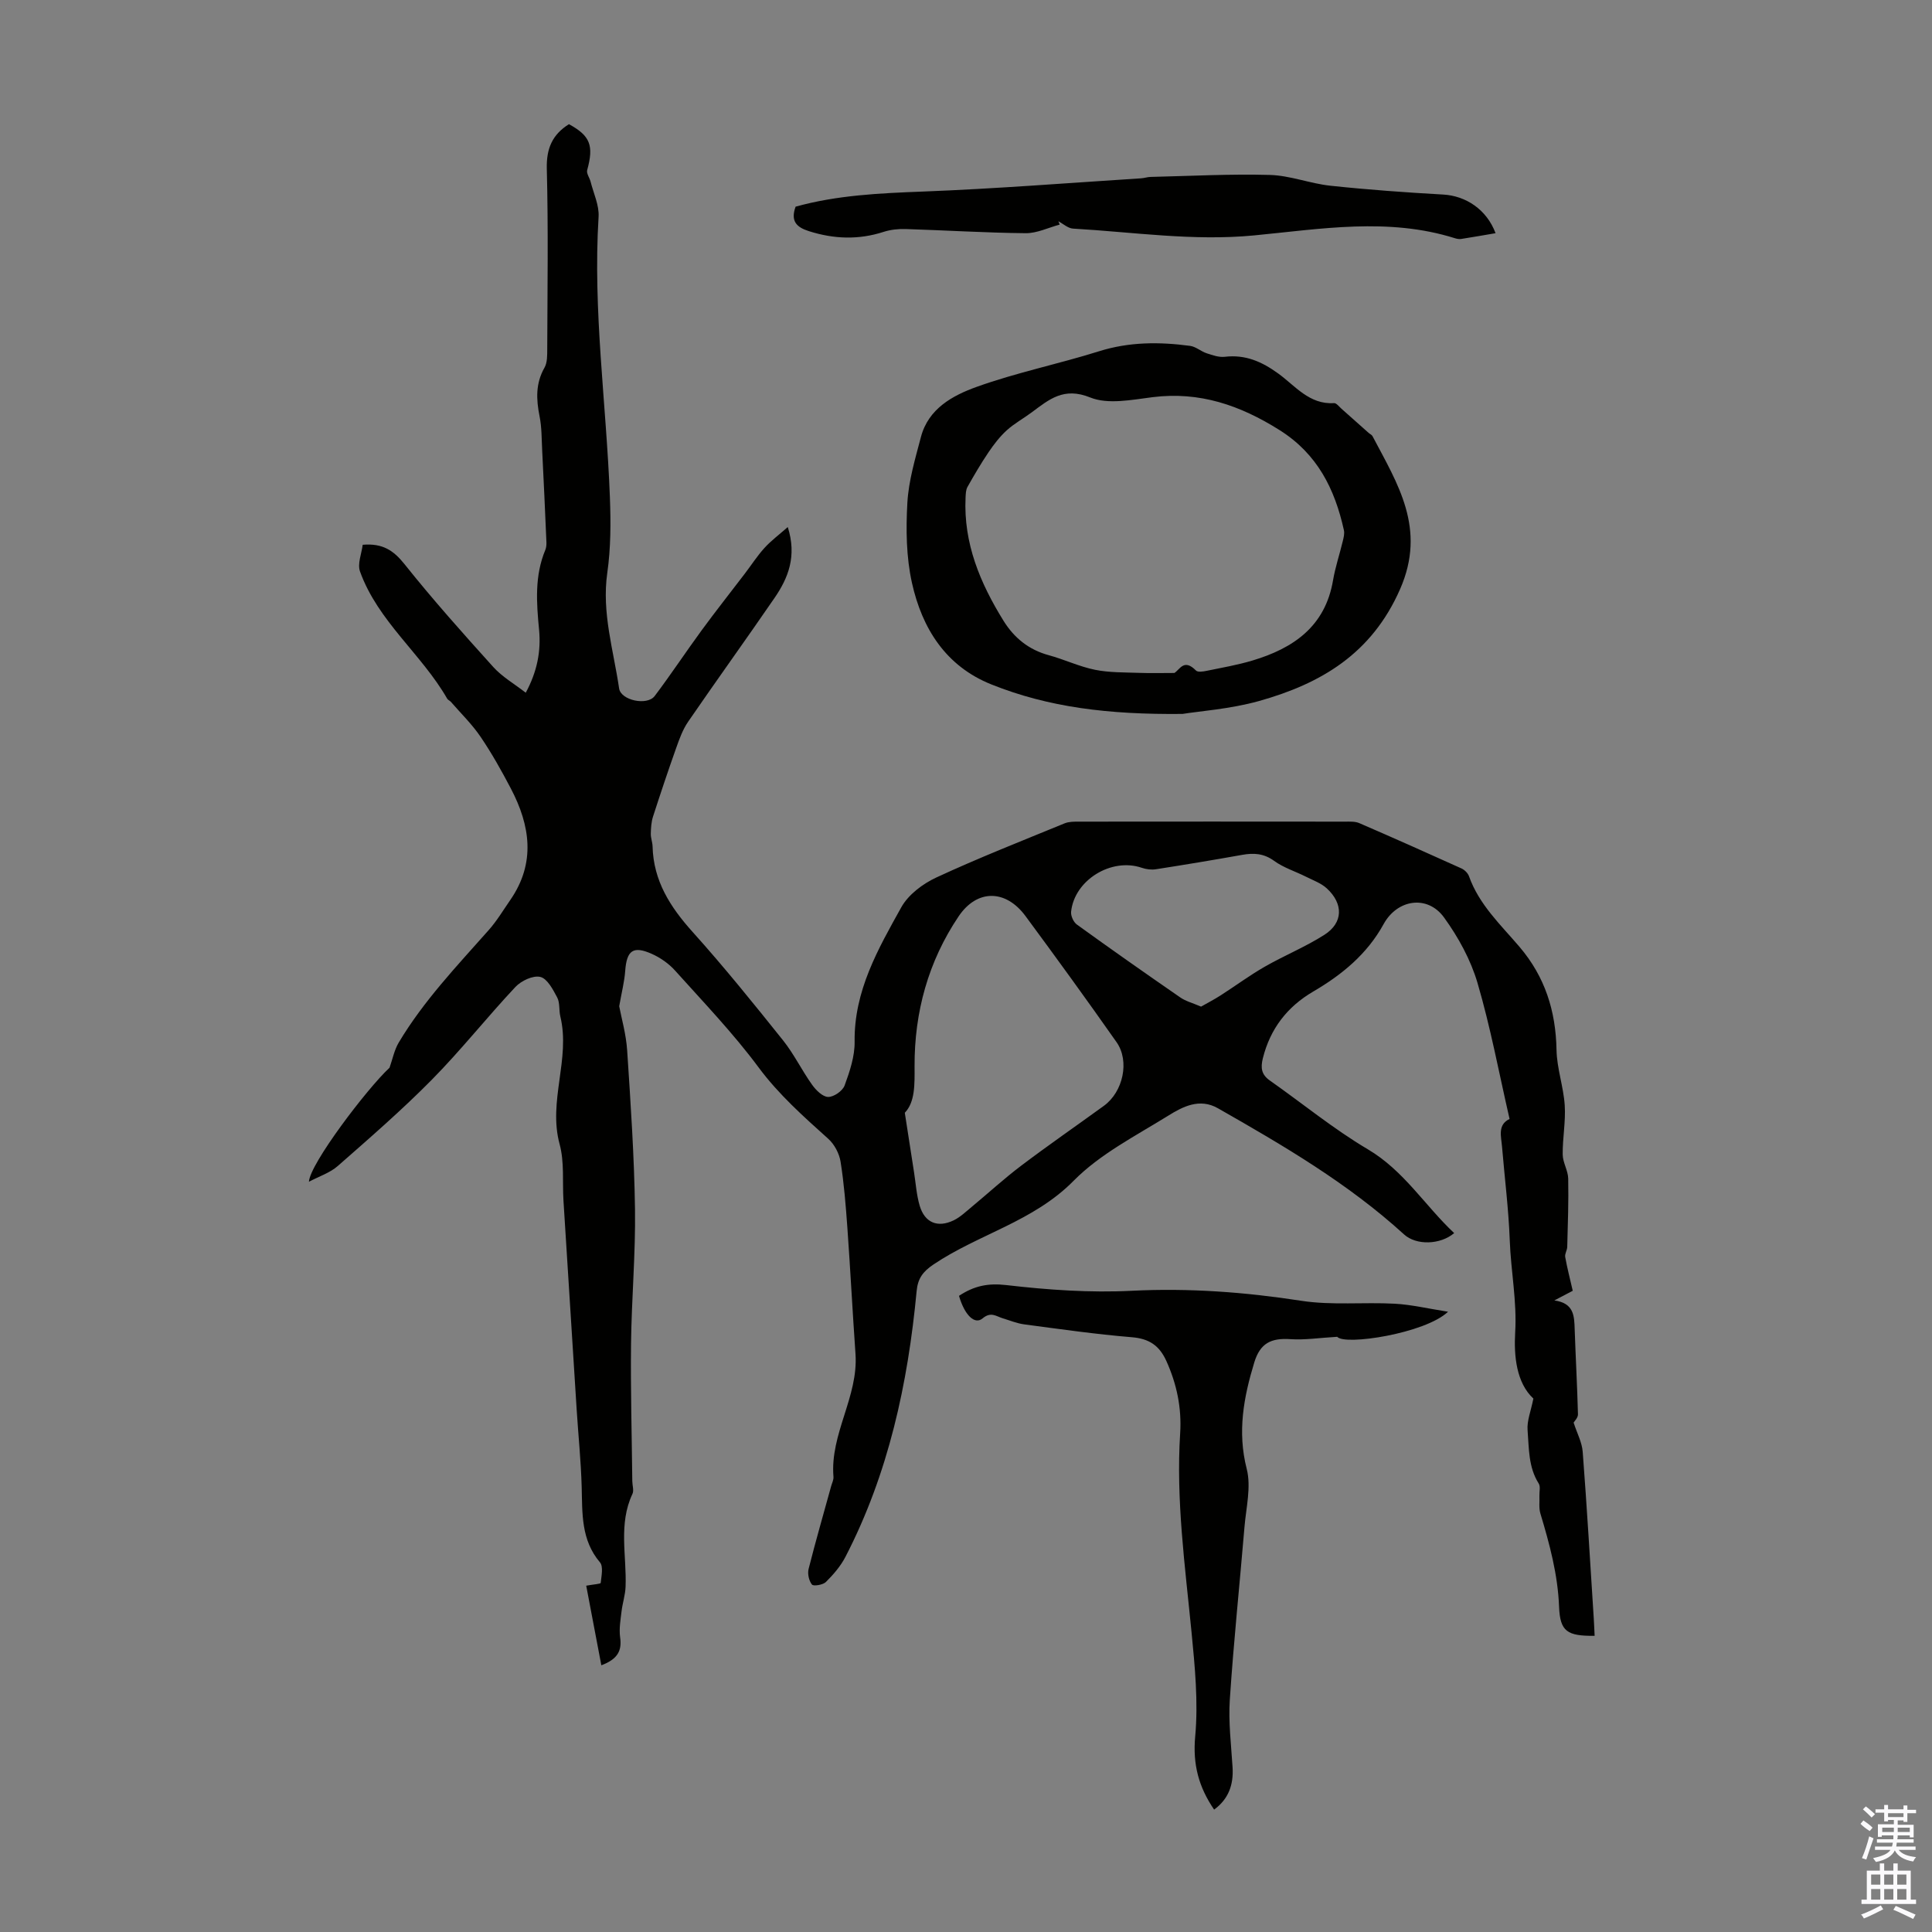
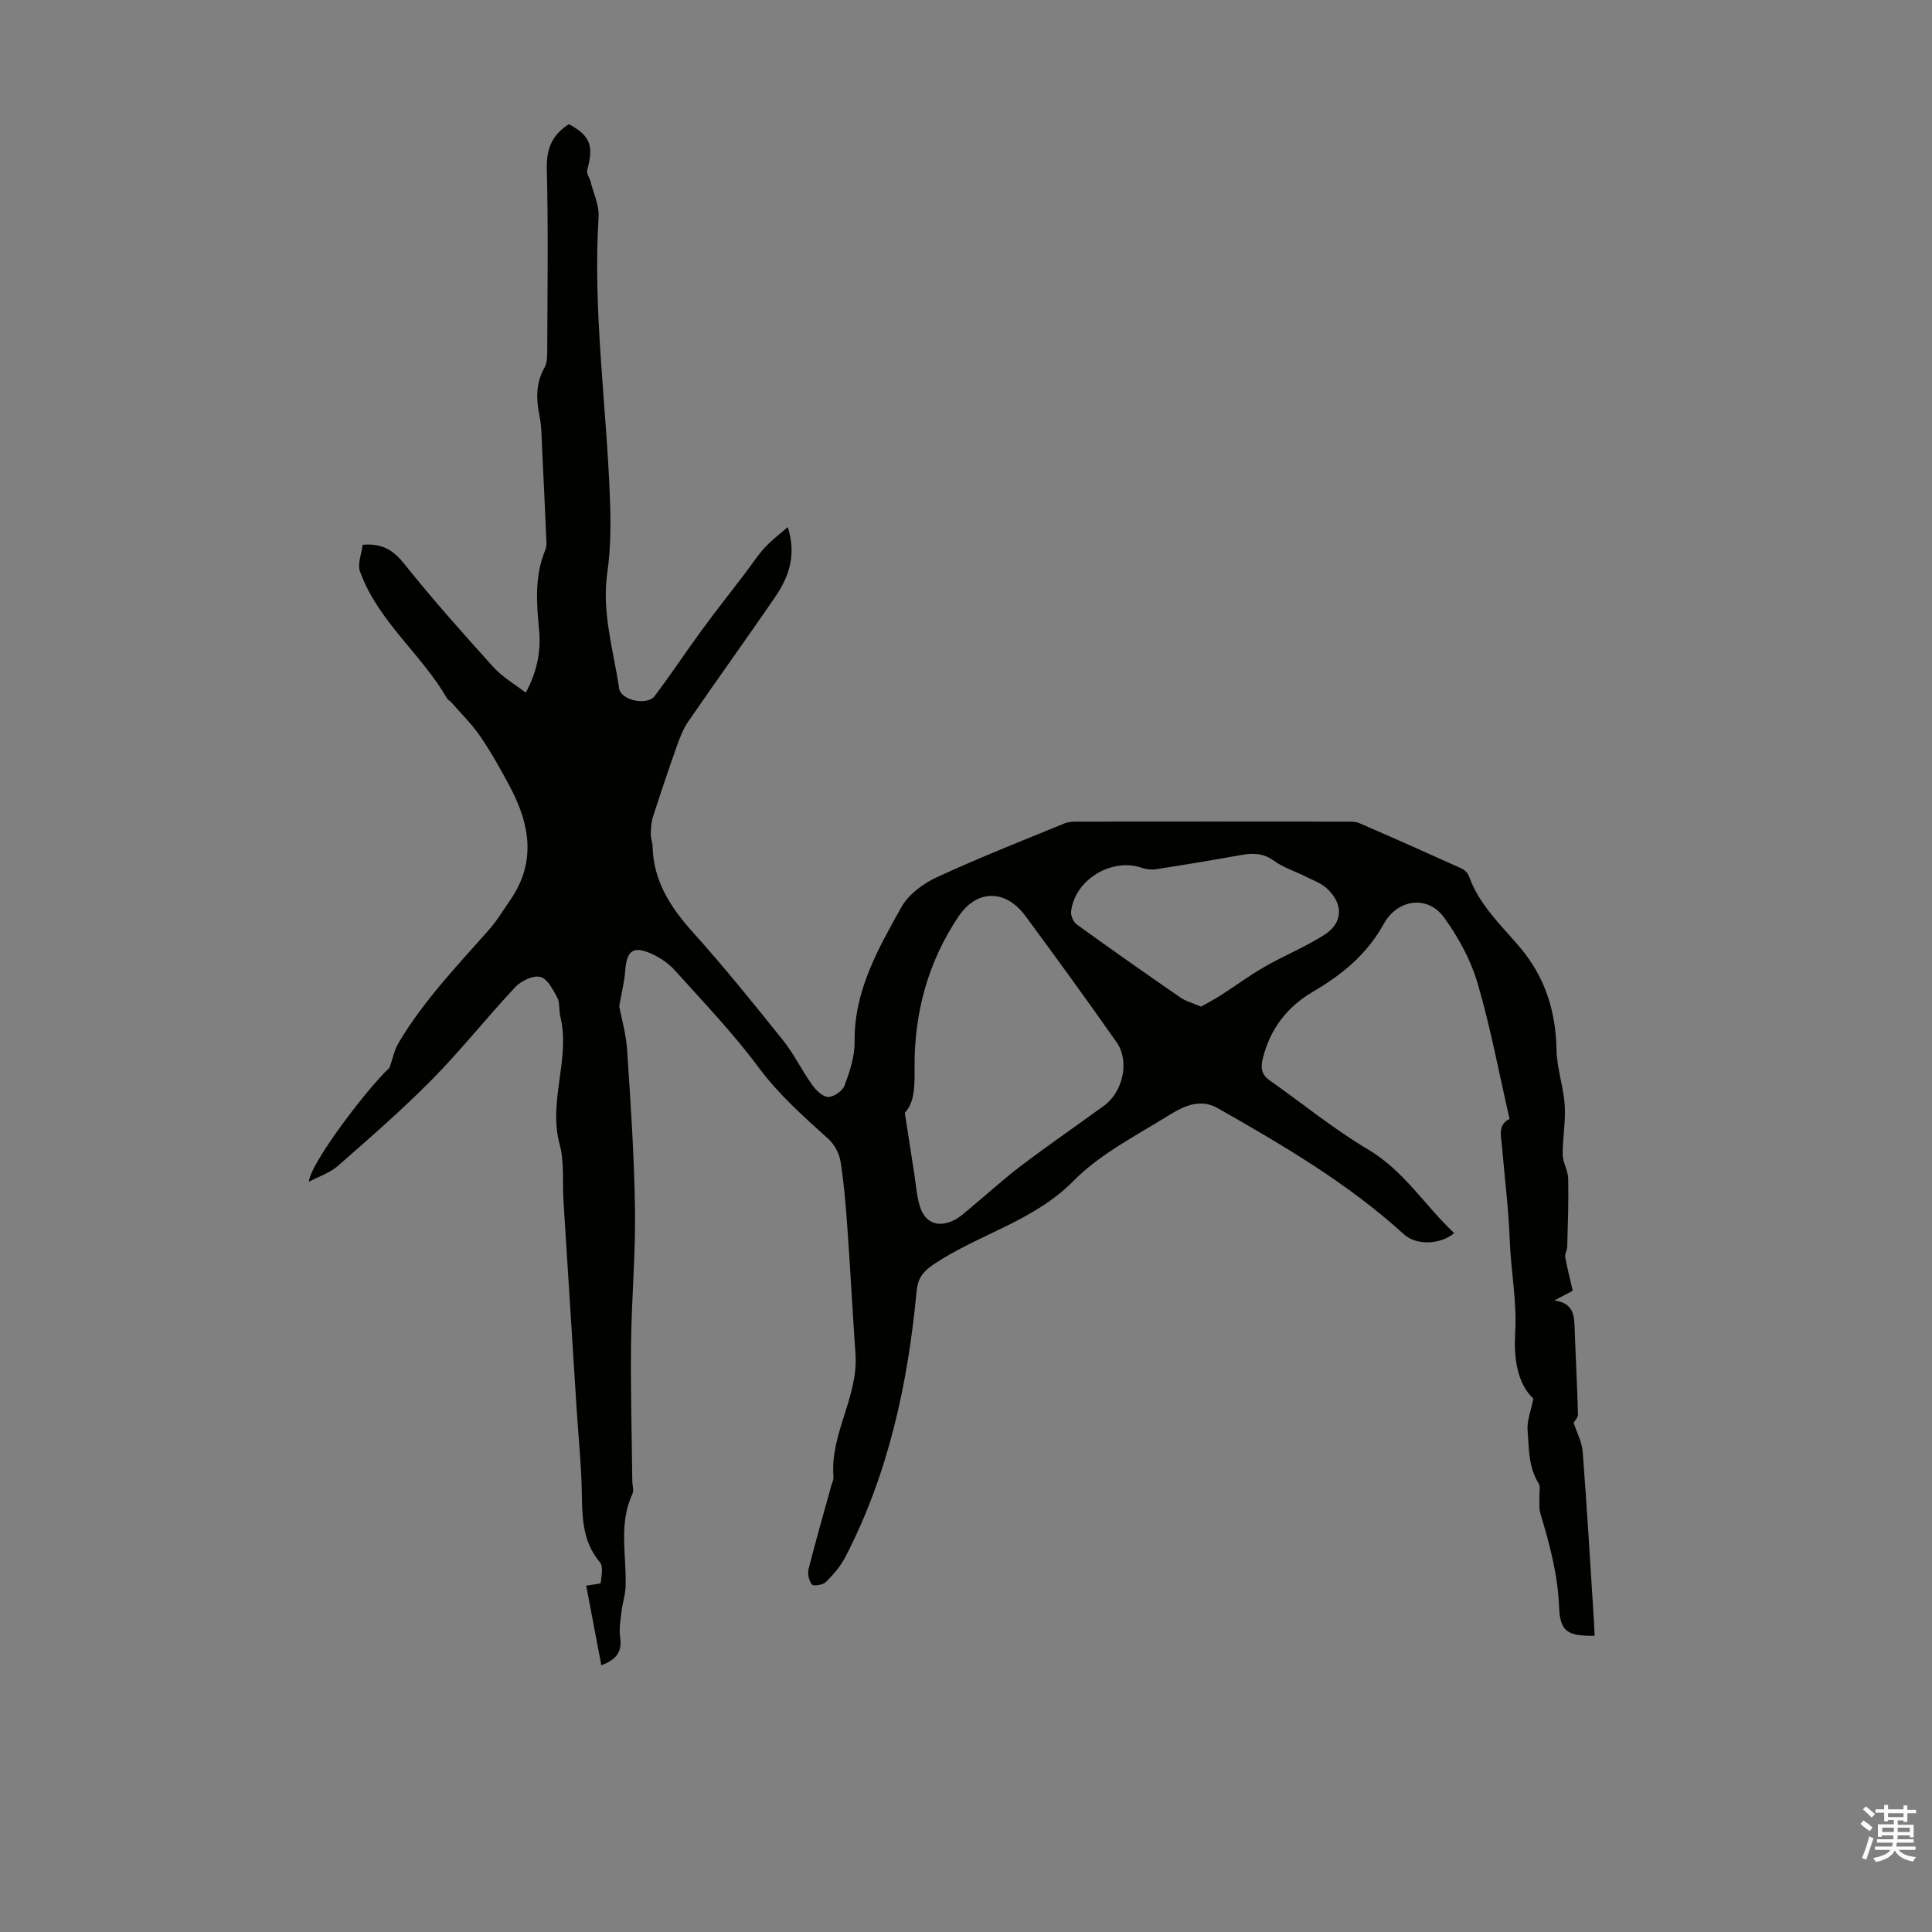
<svg xmlns="http://www.w3.org/2000/svg" enable-background="new 0 0 400 400" viewBox="0 0 400 400">
  <rect x="0" y="0" width="400" height="400" fill="#808080" stroke="none" />
  <g fill="#010100">
    <path d="m124.5 344.78c-1.08-5.72-2.11-11.15-3.13-16.48 1.54-.28 2.98-.36 3-.58.15-1.43.58-3.38-.16-4.26-3.94-4.65-3.63-10.13-3.78-15.64-.15-5.34-.7-10.68-1.04-16.02-.92-14.41-1.83-28.81-2.73-43.22-.24-3.91.21-8-.8-11.7-2.42-8.91 2.28-17.63.15-26.44-.31-1.29-.06-2.82-.65-3.93-.87-1.64-2.05-3.91-3.5-4.25-1.5-.36-3.95.8-5.15 2.08-5.9 6.28-11.26 13.08-17.31 19.21-6.18 6.26-12.85 12.05-19.47 17.86-1.61 1.42-3.85 2.13-5.97 3.26.18-3.69 12.04-19.3 16.69-23.61.62-1.75.98-3.66 1.91-5.22 5.13-8.6 12.01-15.81 18.6-23.25 1.7-1.91 3.03-4.15 4.5-6.27 5.28-7.65 4.13-15.39.11-23.06-1.92-3.66-3.95-7.29-6.27-10.71-1.77-2.61-4.08-4.85-6.15-7.24-.22-.25-.6-.38-.76-.65-5.32-9.27-14.34-16.02-18.05-26.33-.58-1.6.34-3.74.55-5.54 4.13-.35 6.39 1.17 8.65 4 5.85 7.34 12.12 14.36 18.41 21.33 1.83 2.02 4.32 3.45 6.7 5.3 2.37-4.38 3.18-8.6 2.76-13.04-.54-5.6-.95-11.16 1.3-16.54.2-.49.24-1.08.22-1.62-.27-6.34-.56-12.69-.88-19.03-.12-2.34-.08-4.73-.54-7.01-.7-3.51-.84-6.79 1.02-10.06.61-1.07.56-2.59.57-3.9.04-12.43.23-24.86-.09-37.28-.11-4.2 1.15-7.08 4.58-9.23 4.43 2.41 5.18 4.43 3.78 9.51-.19.68.5 1.59.71 2.41.61 2.42 1.8 4.89 1.65 7.27-1.21 19.43 1.61 38.67 2.34 58 .2 5.23.2 10.56-.54 15.72-1.17 8.25 1.29 15.99 2.45 23.91.36 2.48 5.81 3.64 7.37 1.57 3.36-4.46 6.44-9.12 9.74-13.63 2.9-3.96 5.95-7.81 8.93-11.72 1.35-1.77 2.56-3.66 4.05-5.3 1.34-1.48 2.98-2.7 4.83-4.33 1.91 6.04.1 10.54-2.75 14.69-5.89 8.58-11.98 17.02-17.87 25.6-1.11 1.61-1.81 3.54-2.47 5.41-1.68 4.72-3.27 9.48-4.81 14.25-.36 1.12-.43 2.35-.46 3.54-.02.88.35 1.76.37 2.65.18 7.12 3.66 12.54 8.29 17.69 6.51 7.24 12.63 14.83 18.71 22.43 2.28 2.85 3.89 6.22 6.02 9.2.8 1.13 2.19 2.51 3.33 2.53 1.17.02 3-1.25 3.41-2.38 1.06-2.89 2.11-6.02 2.07-9.05-.14-10.51 4.85-19.19 9.66-27.83 1.46-2.63 4.46-4.88 7.27-6.18 8.71-4.04 17.67-7.56 26.56-11.21.89-.36 1.97-.35 2.96-.35 18.36-.02 36.72-.02 55.08 0 .99 0 2.09-.07 2.96.31 7.08 3.06 14.12 6.2 21.15 9.38.64.29 1.33.97 1.56 1.62 2.09 5.89 6.59 10.07 10.48 14.64 5.26 6.19 7.49 13.25 7.64 21.3.07 3.84 1.45 7.63 1.7 11.48.22 3.37-.46 6.8-.42 10.2.02 1.66 1.11 3.31 1.14 4.97.1 4.71-.08 9.43-.2 14.14-.02.71-.54 1.45-.42 2.1.41 2.29 1 4.55 1.56 6.99-1.15.6-2.21 1.16-3.81 2 4.07.56 4.12 3.21 4.21 5.94.2 5.88.53 11.76.68 17.64.02.71-.75 1.44-.9 1.72.71 2.19 1.73 4.07 1.88 6.02.88 11.49 1.55 23 2.29 34.5.08 1.2.12 2.41.18 3.62-5.65.05-7.16-.86-7.36-6.01-.26-6.7-1.97-13-3.87-19.32-.34-1.12-.15-2.4-.2-3.61-.04-.88.26-1.96-.15-2.6-2.16-3.41-2-7.3-2.3-11.03-.16-1.93.68-3.94 1.2-6.55-3.53-3.27-4.05-8.86-3.77-13.65.39-6.5-.89-12.73-1.12-19.09-.24-6.48-1.06-12.94-1.6-19.4-.18-2.17-.96-4.54 1.56-5.75-2.19-9.52-3.94-18.98-6.64-28.17-1.41-4.8-3.98-9.48-6.93-13.55-3.43-4.73-9.68-3.78-12.51 1.38-3.41 6.2-8.6 10.47-14.59 13.97-5.36 3.14-8.88 7.68-10.41 13.8-.5 2.01-.29 3.39 1.45 4.61 6.76 4.75 13.19 10.04 20.27 14.23 7.5 4.43 11.82 11.66 17.89 17.36-2.86 2.43-7.85 2.58-10.38.27-11.59-10.57-25-18.41-38.52-26.11-3.8-2.17-7.28-.35-10.3 1.53-6.74 4.18-14.11 7.93-19.58 13.47-8.33 8.46-19.69 11.05-29.03 17.34-2.21 1.49-3.23 2.9-3.48 5.49-1.81 19.17-5.82 37.79-14.75 55.06-1 1.92-2.49 3.65-4.04 5.19-.61.6-2.57.91-2.88.53-.63-.78-.95-2.23-.7-3.23 1.45-5.74 3.1-11.43 4.67-17.14.18-.65.53-1.31.48-1.95-.74-8.89 5.18-16.57 4.56-25.44-.61-8.7-1.06-17.42-1.68-26.12-.33-4.57-.69-9.16-1.41-13.68-.27-1.68-1.26-3.57-2.52-4.71-5.15-4.64-10.26-9.15-14.47-14.83-5.24-7.06-11.38-13.46-17.27-20.02-1.3-1.45-3.06-2.68-4.84-3.47-3.87-1.72-5.18-.69-5.49 3.55-.16 2.21-.73 4.39-1.24 7.3.46 2.44 1.43 5.79 1.65 9.18.72 10.93 1.46 21.88 1.62 32.83.13 9.27-.71 18.54-.82 27.82-.11 9.5.16 19 .26 28.5.01.89.37 1.92.03 2.64-2.94 6.24-1.18 12.78-1.42 19.19-.06 1.73-.64 3.43-.84 5.16-.21 1.75-.52 3.55-.3 5.26.41 2.76-.4 4.57-3.88 5.87zm62.83-114.39c.74 4.79 1.32 8.58 1.92 12.37.36 2.31.51 4.68 1.17 6.9 1.04 3.48 3.7 4.59 7 3.01 1.38-.66 2.54-1.79 3.74-2.78 3.43-2.84 6.72-5.87 10.27-8.55 5.62-4.25 11.43-8.26 17.13-12.4 3.96-2.88 5.37-9.25 2.61-13.17-6.17-8.79-12.48-17.48-18.86-26.12-4.08-5.52-10.02-5.61-13.85.09-6.27 9.32-9.15 19.8-9.11 31.01.02 3.76.12 7.41-2.02 9.64zm61.34-21.98c1.37-.78 2.76-1.5 4.07-2.34 3.05-1.96 5.98-4.13 9.12-5.93 4.05-2.32 8.44-4.1 12.36-6.61 3.88-2.48 3.95-6.42.47-9.61-1.19-1.09-2.85-1.67-4.33-2.42-2.19-1.1-4.62-1.85-6.57-3.27-2.14-1.55-4.21-1.67-6.61-1.24-5.94 1.06-11.89 2.05-17.86 2.98-.94.15-2.01.01-2.92-.3-6.27-2.16-13.95 2.51-14.64 9.09-.09.86.5 2.16 1.2 2.66 7.07 5.11 14.21 10.12 21.39 15.08 1.14.8 2.56 1.15 4.32 1.91z" />
-     <path d="m244.82 147.81c-15.37.16-27.75-1.38-39.55-6.1-9.48-3.79-14.37-11.63-16.46-21.03-1.19-5.35-1.26-11.08-.95-16.58.26-4.58 1.63-9.14 2.81-13.63 1.54-5.87 6.58-8.59 11.5-10.36 8.27-2.98 16.96-4.74 25.36-7.38 6.26-1.97 12.52-1.97 18.87-1.12 1.19.16 2.24 1.14 3.42 1.53 1.21.4 2.55.87 3.76.73 4.27-.5 7.66.99 11.09 3.48 3.49 2.53 6.42 6.45 11.53 6.11.48-.03 1.04.72 1.52 1.15 1.89 1.67 3.77 3.35 5.66 5.03.25.22.62.37.77.64 5.23 9.93 11.22 19.14 5.73 31.68-5.88 13.41-16.4 19.59-29.25 23.19-5.98 1.66-12.3 2.09-15.81 2.66zm-1.67-8.48c1.14-.72 1.97-3.04 4.47-.5.37.38 1.48.21 2.2.06 3.17-.65 6.38-1.21 9.47-2.13 8.49-2.54 15.08-7.05 16.7-16.61.47-2.74 1.37-5.41 2.02-8.12.18-.74.39-1.56.23-2.27-1.89-8.53-5.49-15.79-13.33-20.72-8.15-5.13-16.54-8.03-26.28-6.81-4.3.54-9.22 1.56-12.92.06-5.48-2.22-8.5.41-12.1 3.08-1.7 1.27-3.61 2.3-5.17 3.72-1.44 1.31-2.66 2.9-3.76 4.52-1.57 2.32-2.99 4.75-4.37 7.2-.35.62-.36 1.46-.4 2.21-.45 9.45 3.02 17.7 7.86 25.51 2.2 3.54 5.23 6 9.36 7.12 3.23.88 6.31 2.36 9.57 3.02 2.96.6 6.07.53 9.12.64 2.46.09 4.9.02 7.33.02z" />
-     <path d="m198.55 268.29c3.1-2.05 5.98-2.67 9.77-2.23 8.62 1 17.39 1.62 26.04 1.18 11.81-.59 23.38.27 35.03 2.07 6.34.98 12.93.26 19.39.61 3.45.19 6.86 1.01 11.02 1.66-4.71 4.5-21.43 7.05-22.94 5.19-3.68.21-6.7.69-9.67.49-4.07-.28-6.29.86-7.5 4.8-2.2 7.22-3.54 14.36-1.57 22.06.95 3.72-.12 7.98-.46 11.99-1 11.93-2.25 23.84-3.04 35.77-.31 4.64.28 9.36.57 14.03.22 3.61-.83 6.56-3.82 8.75-3.17-4.64-4.45-9.32-3.92-15.12.66-7.14-.06-14.47-.76-21.66-1.34-13.69-3.23-27.34-2.35-41.15.33-5.24-.7-10.18-2.87-14.98-1.45-3.18-3.55-4.59-7.11-4.89-7.45-.61-14.87-1.68-22.28-2.66-1.53-.2-3.01-.82-4.5-1.27-1.37-.42-2.42-1.42-4.15.03-1.63 1.37-3.72-.67-4.88-4.67z" />
-     <path d="m219.4 46.5c-2.36.63-4.72 1.81-7.07 1.78-8.27-.08-16.53-.6-24.8-.86-1.52-.05-3.13.12-4.57.58-5.2 1.69-10.3 1.5-15.48-.14-2.59-.82-3.84-2.09-2.76-5.07 8.54-2.38 17.4-2.79 26.35-3.13 15.07-.58 30.11-1.78 45.17-2.74.67-.04 1.32-.28 1.99-.29 8.23-.19 16.48-.64 24.7-.41 4.18.12 8.3 1.78 12.5 2.23 7.77.83 15.57 1.39 23.37 1.83 4.64.26 8.99 3.05 10.84 8-2.44.41-4.77.83-7.1 1.19-.42.07-.91-.02-1.32-.15-13.8-4.34-27.74-1.91-41.58-.58-12.61 1.21-25-.69-37.48-1.41-1.04-.06-2.03-.99-3.04-1.52.09.24.18.47.28.69z" />
  </g>
  <path d="m385.2 377.6.6-.7c.6.4 1.3.9 1.9 1.5l-.6.7c-.8-.5-1.4-1-1.9-1.5zm.3 7.1c.6-1.4 1.1-2.9 1.5-4.5.3.1.6.3.9.4-.5 1.4-1 2.9-1.5 4.4zm.2-10.1.6-.6c.7.5 1.3 1.1 1.9 1.6l-.7.7c-.6-.6-1.2-1.2-1.8-1.7zm8.4-.8h.8v.9h1.8v.7h-1.8v1.8h-.8v-.3h-1.2v.9h3.3v2.6h-.8v-.4h-2.5c0 .3 0 .6-.1.8h3.4v.7h-3.5c0 .3-.1.6-.1.8h4v.7h-3.5c.7.9 1.9 1.3 3.6 1.5-.2.2-.4.5-.6.9-1.9-.3-3.2-1.1-3.8-2.3-.5 1.1-1.8 2-3.9 2.4-.2-.3-.4-.5-.6-.8 1.9-.4 3.1-.9 3.6-1.7h-3.2v-.7h3.5c.1-.2.1-.5.2-.8h-3.3v-.7h3.4c0-.2 0-.5 0-.8h-2.4v.3h-.8v-2.6h3.3v-.9h-1.2v.3h-.8v-1.8h-1.8v-.7h1.8v-.9h.8v.9h3.2zm-4.4 5.5h2.4c0-.3 0-.6 0-.9h-2.4zm1.2-3.1h3.2v-.8h-3.2zm4.4 2.2h-2.4v.9h2.5v-.9z" fill="#fbfafc" />
-   <path d="m389.2 385.8h.9v1.5h1.9v-1.5h.9v1.5h2.7v6h1.1v.9h-11.3v-.9h1.1v-6h2.7zm.2 8.7.5.8c-1.2.6-2.5 1.3-4 1.9-.2-.3-.3-.6-.6-.8 1.6-.6 3-1.3 4.1-1.9zm-2-4.3h1.9v-2.1h-1.9zm0 3.1h1.9v-2.2h-1.9zm2.7-3.1h1.9v-2.1h-1.9zm0 3.1h1.9v-2.2h-1.9zm2.4 1.3c1.4.6 2.7 1.2 4.1 1.8l-.5.9c-1.5-.7-2.8-1.4-4.1-1.9zm2.2-6.5h-1.9v2.1h1.9zm-1.9 5.2h1.9v-2.2h-1.9z" fill="#fbfafc" />
</svg>